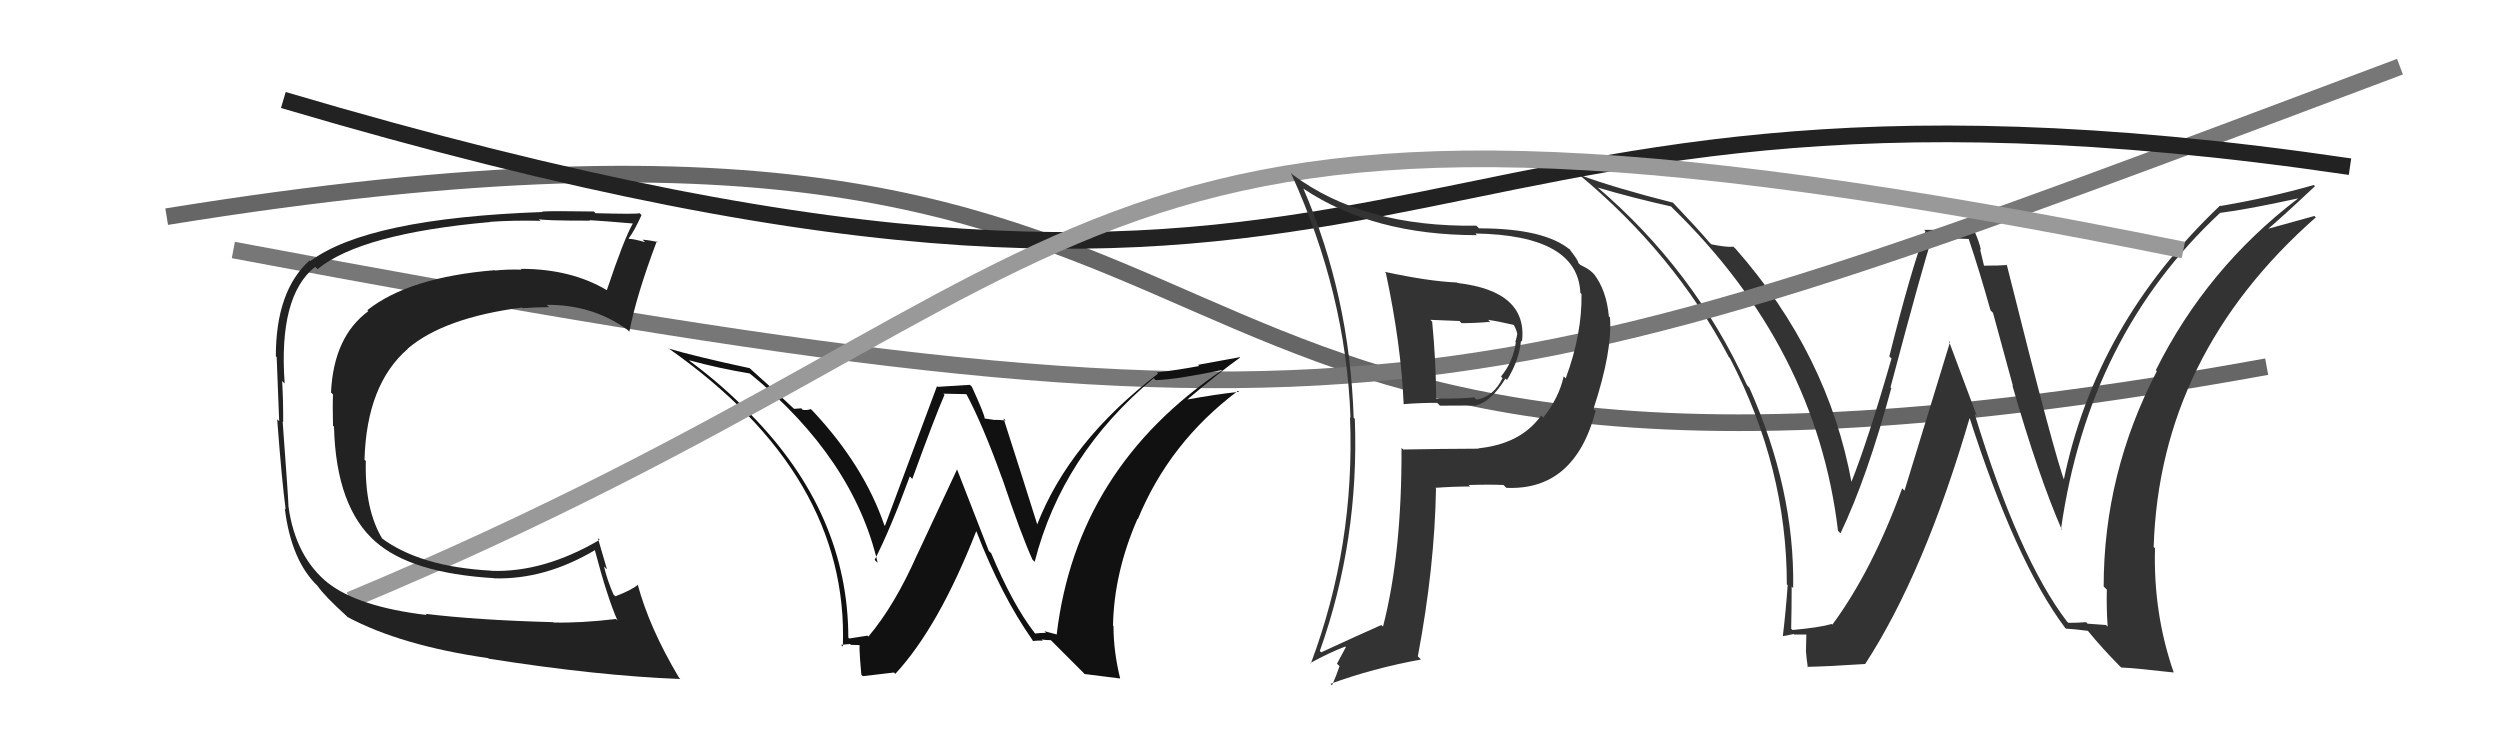
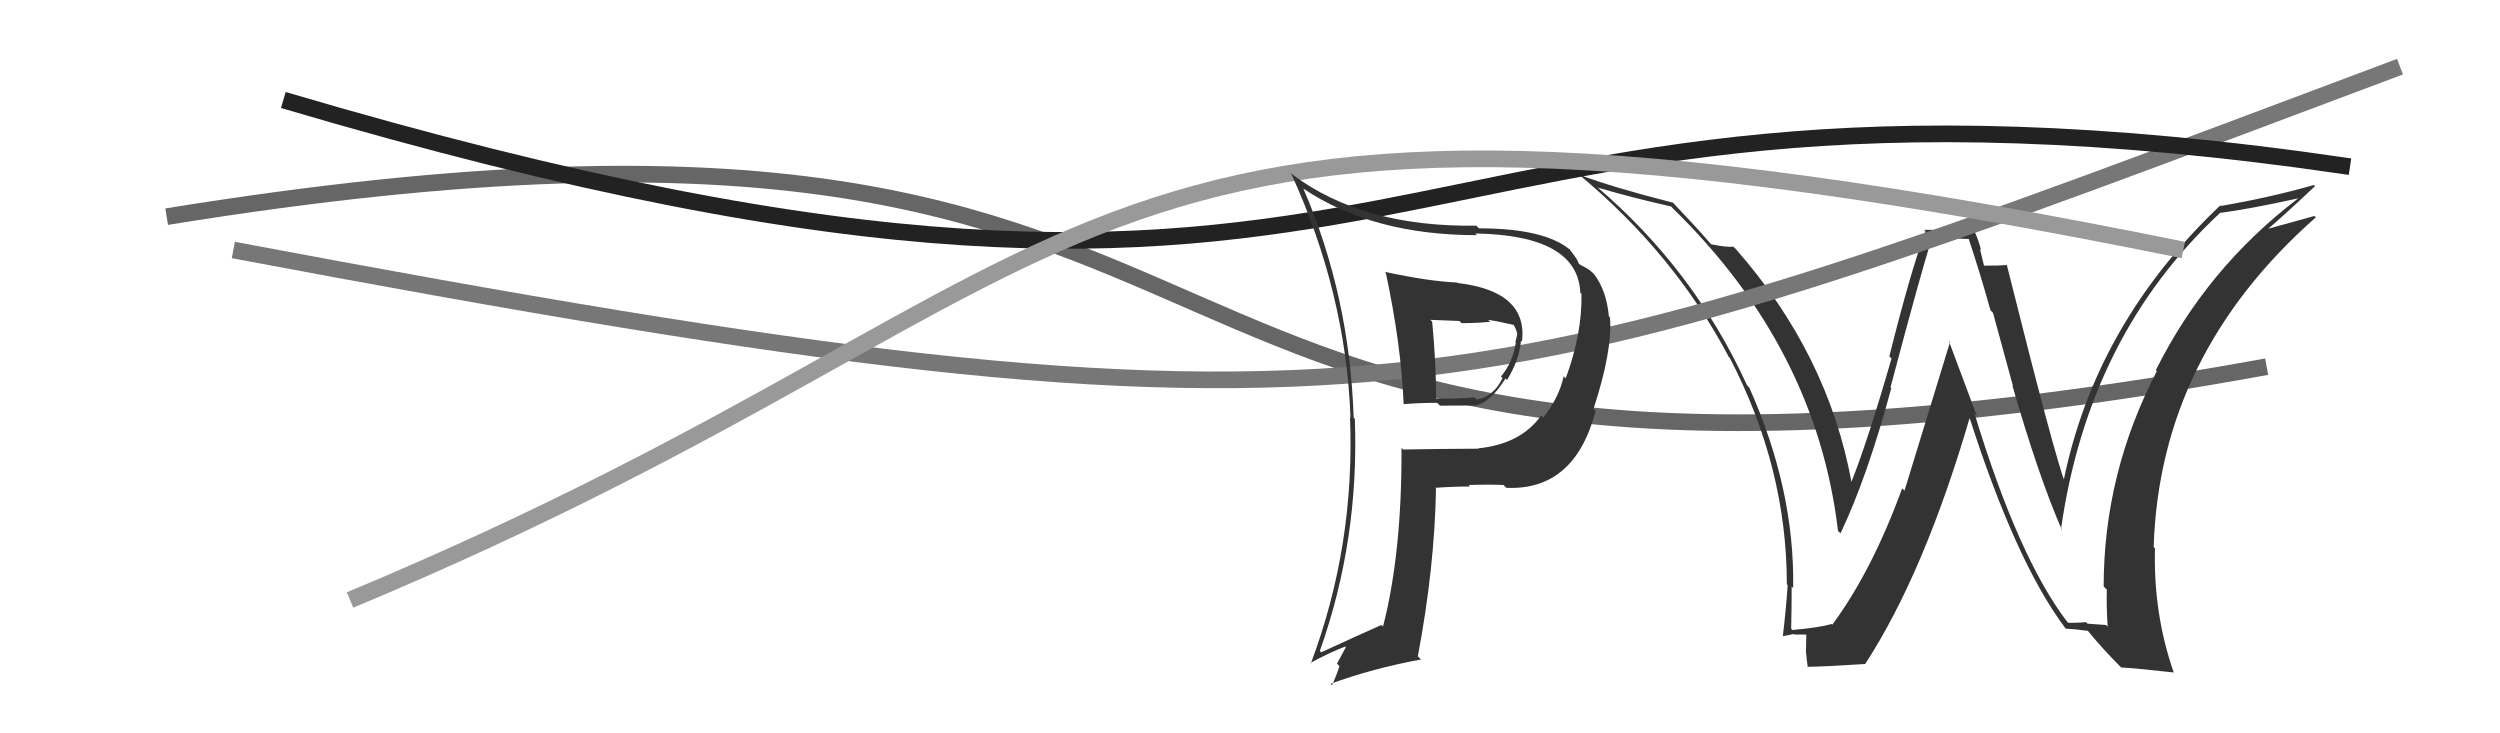
<svg xmlns="http://www.w3.org/2000/svg" width="150" height="44" viewBox="0,0,150,44">
  <path d="M10 13 C84 1,59 36,136 22" stroke="#666" fill="none" />
  <path fill="#333" d="M124.15 37.42L124.07 37.34L124.01 37.28Q121.10 33.45 118.47 24.81L118.45 24.79L118.61 24.95Q117.73 22.59 116.93 20.46L117.00 20.53L114.27 29.44L114.13 29.30Q112.33 34.24 109.94 37.48L109.98 37.52L109.90 37.44Q109.19 37.65 107.55 37.80L107.48 37.73L107.47 37.72Q107.50 36.45 107.50 35.19L107.62 35.32L107.59 35.28Q107.69 29.37 104.95 23.24L104.93 23.23L104.82 23.11Q101.64 16.16 95.77 11.17L95.86 11.26L95.85 11.25Q97.91 11.86 100.27 12.39L100.37 12.50L100.34 12.47Q108.98 20.88 110.28 31.85L110.40 31.97L110.43 32.00Q112.03 28.65 113.48 23.28L113.47 23.28L113.43 23.24Q115.42 15.74 115.91 14.33L115.82 14.25L118.17 14.34L118.10 14.27Q118.78 16.29 119.43 18.62L119.58 18.77L120.78 23.17L120.74 23.12Q122.31 28.58 123.72 31.81L123.70 31.79L123.66 31.75Q125.31 20.11 133.22 12.76L133.21 12.75L133.23 12.77Q134.88 12.56 137.85 11.91L137.80 11.86L137.87 11.92Q132.40 16.09 129.35 22.21L129.47 22.33L129.41 22.27Q126.22 28.41 126.22 35.19L126.37 35.34L126.41 35.37Q126.38 36.45 126.46 37.60L126.36 37.50L125.25 37.42L125.17 37.33Q124.67 37.37 124.10 37.37ZM130.35 40.27L130.37 40.29L130.42 40.34Q129.19 36.79 129.30 32.90L129.19 32.79L129.22 32.82Q129.58 21.30 138.95 13.04L138.82 12.92L138.86 12.96Q137.94 13.22 136.00 13.75L136.06 13.81L136.03 13.78Q137.00 12.96 138.90 11.17L138.90 11.17L138.83 11.10Q136.17 11.86 133.23 12.36L133.28 12.40L133.21 12.33Q125.71 19.45 123.80 28.92L123.81 28.93L123.93 29.05Q123.26 27.31 120.40 15.86L120.45 15.91L120.45 15.90Q119.99 15.94 119.04 15.94L119.04 15.94L118.80 14.94L118.86 15.00Q118.73 14.45 118.50 13.95L118.35 13.80L115.45 13.79L115.53 13.88Q114.64 16.26 113.36 21.38L113.41 21.43L113.49 21.51Q112.06 26.48 111.07 28.95L111.21 29.09L111.10 28.98Q109.69 21.24 104.13 14.92L104.08 14.88L104.00 14.80Q103.64 14.85 102.68 14.66L102.68 14.66L102.55 14.53Q101.92 13.78 100.36 12.14L100.26 12.05L100.38 12.16Q96.90 11.28 94.73 10.48L94.69 10.44L94.72 10.46Q100.44 15.20 103.72 21.40L103.64 21.33L103.79 21.48Q107.21 28.06 107.21 35.06L107.22 35.07L107.26 35.11Q107.16 36.57 106.97 38.17L106.98 38.19L106.97 38.17Q107.17 38.14 107.62 38.04L107.63 38.05L107.65 38.07Q108.20 38.07 108.43 38.07L108.38 38.02L108.36 39.03L108.35 39.02Q108.39 39.52 108.47 40.05L108.50 40.08L108.43 40.01Q109.63 39.99 111.91 39.84L111.78 39.70L111.91 39.84Q115.47 34.37 118.21 24.97L118.27 25.03L118.11 24.87Q120.93 33.70 123.90 37.66L123.88 37.65L123.96 37.72Q124.43 37.74 125.27 37.85L125.28 37.86L125.33 37.92Q126.14 38.91 127.20 39.98L127.29 40.06L127.27 40.05Q128.03 40.08 130.43 40.35Z" />
  <path d="M14 15 C83 28,88 25,144 4" stroke="#777" fill="none" />
-   <path fill="#111" d="M62.00 37.89L62.09 37.99L62.09 37.99Q60.76 36.28 59.47 33.19L59.33 33.06L57.41 28.13L57.43 28.15Q55.65 31.97 55.04 33.26L55.15 33.37L55.04 33.25Q53.70 36.30 52.10 38.20L52.05 38.14L52.04 38.14Q51.71 38.19 50.95 38.31L50.86 38.22L50.90 38.26Q50.89 30.82 45.06 24.88L45.11 24.92L45.09 24.91Q43.42 23.16 41.40 21.67L41.31 21.58L41.33 21.61Q43.12 22.10 44.99 22.41L45.17 22.59L45.04 22.45Q51.21 27.53 52.66 33.77L52.59 33.70L52.48 33.59Q53.41 31.78 54.59 28.58L54.71 28.71L54.74 28.73Q56.10 24.99 56.67 23.69L56.60 23.62L58.04 23.65L57.93 23.55Q58.93 25.39 60.11 28.66L60.06 28.61L60.12 28.67Q61.30 32.17 61.95 33.58L62.00 33.63L62.08 33.71Q63.73 27.26 69.22 22.69L69.33 22.80L69.34 22.81Q70.59 22.77 73.33 22.20L73.35 22.21L73.34 22.20Q64.58 28.10 63.40 38.08L63.38 38.06L62.66 37.87L62.76 37.97Q62.45 37.97 62.11 38.01ZM65.07 40.44L67.21 40.71L67.21 40.71Q66.81 39.09 66.81 37.57L66.77 37.52L66.78 37.54Q66.84 34.36 68.25 31.13L68.10 30.98L68.27 31.15Q70.17 26.53 74.28 23.45L74.31 23.48L74.34 23.51Q72.99 23.65 71.13 23.99L71.13 23.99L71.17 24.03Q73.12 22.37 74.41 21.45L74.39 21.43L71.88 21.89L71.95 21.96Q70.74 22.19 69.41 22.35L69.45 22.39L69.48 22.42Q64.15 26.49 62.21 31.52L62.38 31.69L62.27 31.58Q61.58 29.37 60.21 25.10L60.36 25.25L60.34 25.23Q59.96 25.19 59.69 25.19L59.70 25.20L59.08 25.11L59.08 25.12Q59.11 24.95 58.31 23.20L58.19 23.09L56.26 23.21L56.22 23.17Q55.19 25.91 53.10 31.54L53.13 31.58L53.06 31.51Q51.83 27.92 48.75 24.64L48.64 24.54L48.65 24.54Q48.46 24.63 48.16 24.59L48.08 24.50L47.65 24.53L47.61 24.50Q46.68 23.61 44.89 22.01L44.98 22.09L44.98 22.09Q41.77 21.40 40.10 20.91L40.06 20.86L40.08 20.88Q50.95 28.49 50.57 38.80L50.45 38.68L50.46 38.69Q50.63 38.67 51.00 38.64L50.97 38.61L51.05 38.69Q51.47 38.71 51.66 38.71L51.65 38.70L51.63 38.68Q51.49 38.39 51.68 40.48L51.77 40.57L53.64 40.35L53.72 40.43Q56.32 37.62 58.57 31.88L58.65 31.95L58.59 31.90Q60.09 35.76 61.96 38.42L61.88 38.35L61.99 38.46Q62.29 38.42 62.56 38.44L62.55 38.42L62.49 38.37Q62.78 38.41 63.05 38.41L63.08 38.44L65.00 40.36Z" />
  <path d="M17 6 C88 27,80 1,141 10" stroke="#222" fill="none" />
  <path d="M21 36 C69 16,62 1,131 15" stroke="#999" fill="none" />
  <path fill="#333" d="M83.23 16.45L83.05 16.27L83.15 16.37Q84.07 20.68 84.22 24.26L84.04 24.08L84.21 24.25Q85.16 24.17 86.23 24.17L86.40 24.34L88.59 24.33L88.58 24.31Q89.45 24.12 90.33 22.71L90.46 22.84L90.42 22.80Q91.15 21.62 91.26 20.44L91.18 20.37L91.32 20.50Q91.68 17.47 87.45 16.98L87.41 16.94L87.42 16.95Q85.72 16.88 83.09 16.31ZM84.24 27.02L84.22 27.00L84.09 26.87Q84.12 33.18 82.98 37.60L82.99 37.60L82.88 37.50Q81.59 38.07 79.27 39.14L79.21 39.08L79.19 39.06Q81.56 32.40 81.29 25.13L81.23 25.07L81.22 25.06Q80.98 17.74 78.20 11.31L78.21 11.32L78.22 11.33Q82.38 14.11 88.62 14.11L88.67 14.17L88.52 14.01Q94.67 14.11 94.82 17.57L94.89 17.64L94.89 17.64Q94.93 20.04 93.94 22.71L93.96 22.72L93.82 22.58Q93.55 23.84 92.60 25.05L92.57 25.03L92.47 24.93Q91.25 26.64 88.70 26.90L88.65 26.86L88.72 26.92Q86.44 26.93 84.20 26.97ZM90.21 29.10L90.22 29.11L90.38 29.27Q94.48 29.45 95.74 24.65L95.64 24.56L95.61 24.53Q96.75 21.06 96.60 19.05L96.53 18.98L96.53 18.97Q96.39 17.42 95.63 16.43L95.66 16.47L95.53 16.34Q95.32 16.13 94.83 15.90L94.82 15.89L94.70 15.78Q94.72 15.64 94.11 14.88L94.23 15.00L94.23 15.01Q92.70 13.70 88.74 13.70L88.61 13.57L88.58 13.54Q81.79 13.64 77.56 10.48L77.63 10.55L77.45 10.37Q80.76 17.59 81.03 25.06L81.05 25.08L81.00 25.03Q81.31 32.73 78.65 39.81L78.52 39.68L78.62 39.78Q79.73 39.17 80.72 38.79L80.75 38.83L80.22 39.82L80.37 39.97Q80.18 40.55 79.92 41.12L79.75 40.95L79.83 41.03Q82.36 40.10 85.26 39.57L85.11 39.42L85.07 39.38Q86.08 34.03 86.16 29.31L86.13 29.28L86.11 29.27Q87.21 29.19 88.20 29.19L88.10 29.08L88.12 29.10Q89.41 29.06 90.21 29.10ZM89.28 19.19L89.40 19.31L89.28 19.19Q89.86 19.27 90.85 19.50L90.76 19.41L90.78 19.43Q91.00 19.77 91.04 20.07L90.95 19.98L91.03 20.06Q91.00 20.26 90.92 20.52L90.86 20.46L90.95 20.55Q90.78 21.72 90.06 22.59L90.08 22.61L90.15 22.69Q89.62 23.79 88.60 23.98L88.54 23.92L88.45 23.84Q87.80 23.92 86.17 23.92L86.14 23.89L86.17 23.92Q86.16 21.66 85.93 19.30L85.82 19.19L87.57 19.26L87.69 19.39Q88.53 19.39 89.41 19.31Z" />
-   <path fill="#222" d="M25.60 36.90L25.62 36.92L25.60 36.90Q21.50 36.41 19.67 34.97L19.69 34.99L19.69 34.99Q17.73 33.41 17.31 30.40L17.37 30.46L17.31 30.40Q17.31 30.05 16.96 25.30L16.97 25.30L16.99 25.32Q17.00 24.12 16.93 22.86L17.00 22.93L17.08 23.01Q16.70 17.76 18.91 16.01L19.02 16.12L19.05 16.15Q21.66 14.01 29.43 13.32L29.36 13.25L29.41 13.31Q30.80 13.21 32.44 13.25L32.30 13.11L32.33 13.14Q32.43 13.24 35.40 13.24L35.33 13.17L35.37 13.21Q36.26 13.26 37.97 13.41L37.94 13.38L37.97 13.41Q37.44 14.33 36.41 17.41L36.43 17.43L36.41 17.41Q34.26 16.13 31.25 16.13L31.21 16.09L31.29 16.18Q30.51 16.15 29.71 16.23L29.79 16.31L29.69 16.21Q24.55 16.63 22.04 18.61L22.15 18.72L22.10 18.67Q20.02 20.20 19.86 23.55L20.01 23.70L19.98 23.66Q19.95 24.28 19.98 25.54L19.94 25.50L20.04 25.60Q20.16 30.44 22.56 32.53L22.55 32.51L22.52 32.49Q24.65 34.39 29.64 34.69L29.60 34.66L29.64 34.70Q32.70 34.79 35.71 33.00L35.83 33.12L35.68 32.97Q36.44 35.86 37.05 37.23L36.99 37.17L36.95 37.14Q34.85 37.39 33.21 37.35L33.15 37.29L33.19 37.33Q28.65 37.21 25.53 36.83ZM40.65 40.57L40.82 40.74L40.74 40.66Q38.95 37.65 38.26 35.06L38.19 34.99L38.28 35.08Q37.91 35.40 36.92 35.78L36.91 35.76L36.81 35.67Q36.44 34.83 36.24 33.99L36.42 34.16L35.87 32.28L35.98 32.39Q32.62 34.36 29.49 34.25L29.64 34.39L29.48 34.24Q25.18 34.01 22.86 32.26L22.99 32.39L22.96 32.36Q21.87 30.58 21.95 27.65L21.93 27.64L21.87 27.58Q22.00 23.06 24.47 20.93L24.42 20.87L24.46 20.92Q26.64 19.06 31.33 18.45L31.29 18.42L31.36 18.49Q32.22 18.43 32.94 18.43L32.90 18.39L32.80 18.29Q35.56 18.27 37.65 19.79L37.70 19.84L37.76 19.90Q38.19 17.70 39.41 14.47L39.45 14.51L39.47 14.53Q39.11 14.43 38.56 14.38L38.56 14.39L38.71 14.53Q38.01 14.33 37.74 14.33L37.77 14.35L37.72 14.30Q38.04 13.90 38.49 12.91L38.41 12.82L38.38 12.79Q38.22 12.86 35.73 12.79L35.70 12.76L35.64 12.69Q33.17 12.65 32.53 12.69L32.64 12.80L32.56 12.72Q22.08 13.09 18.61 15.67L18.54 15.60L18.57 15.63Q16.55 17.45 16.55 21.38L16.54 21.37L16.60 21.43Q16.64 22.57 16.75 25.27L16.64 25.17L16.63 25.15Q16.91 28.86 17.14 30.57L17.08 30.51L17.09 30.53Q17.48 33.66 19.08 35.18L19.08 35.18L19.05 35.15Q19.48 35.77 20.74 36.91L20.76 36.93L20.85 37.02Q24.04 38.73 29.30 39.49L29.29 39.48L29.32 39.52Q35.84 40.55 40.82 40.74Z" />
</svg>